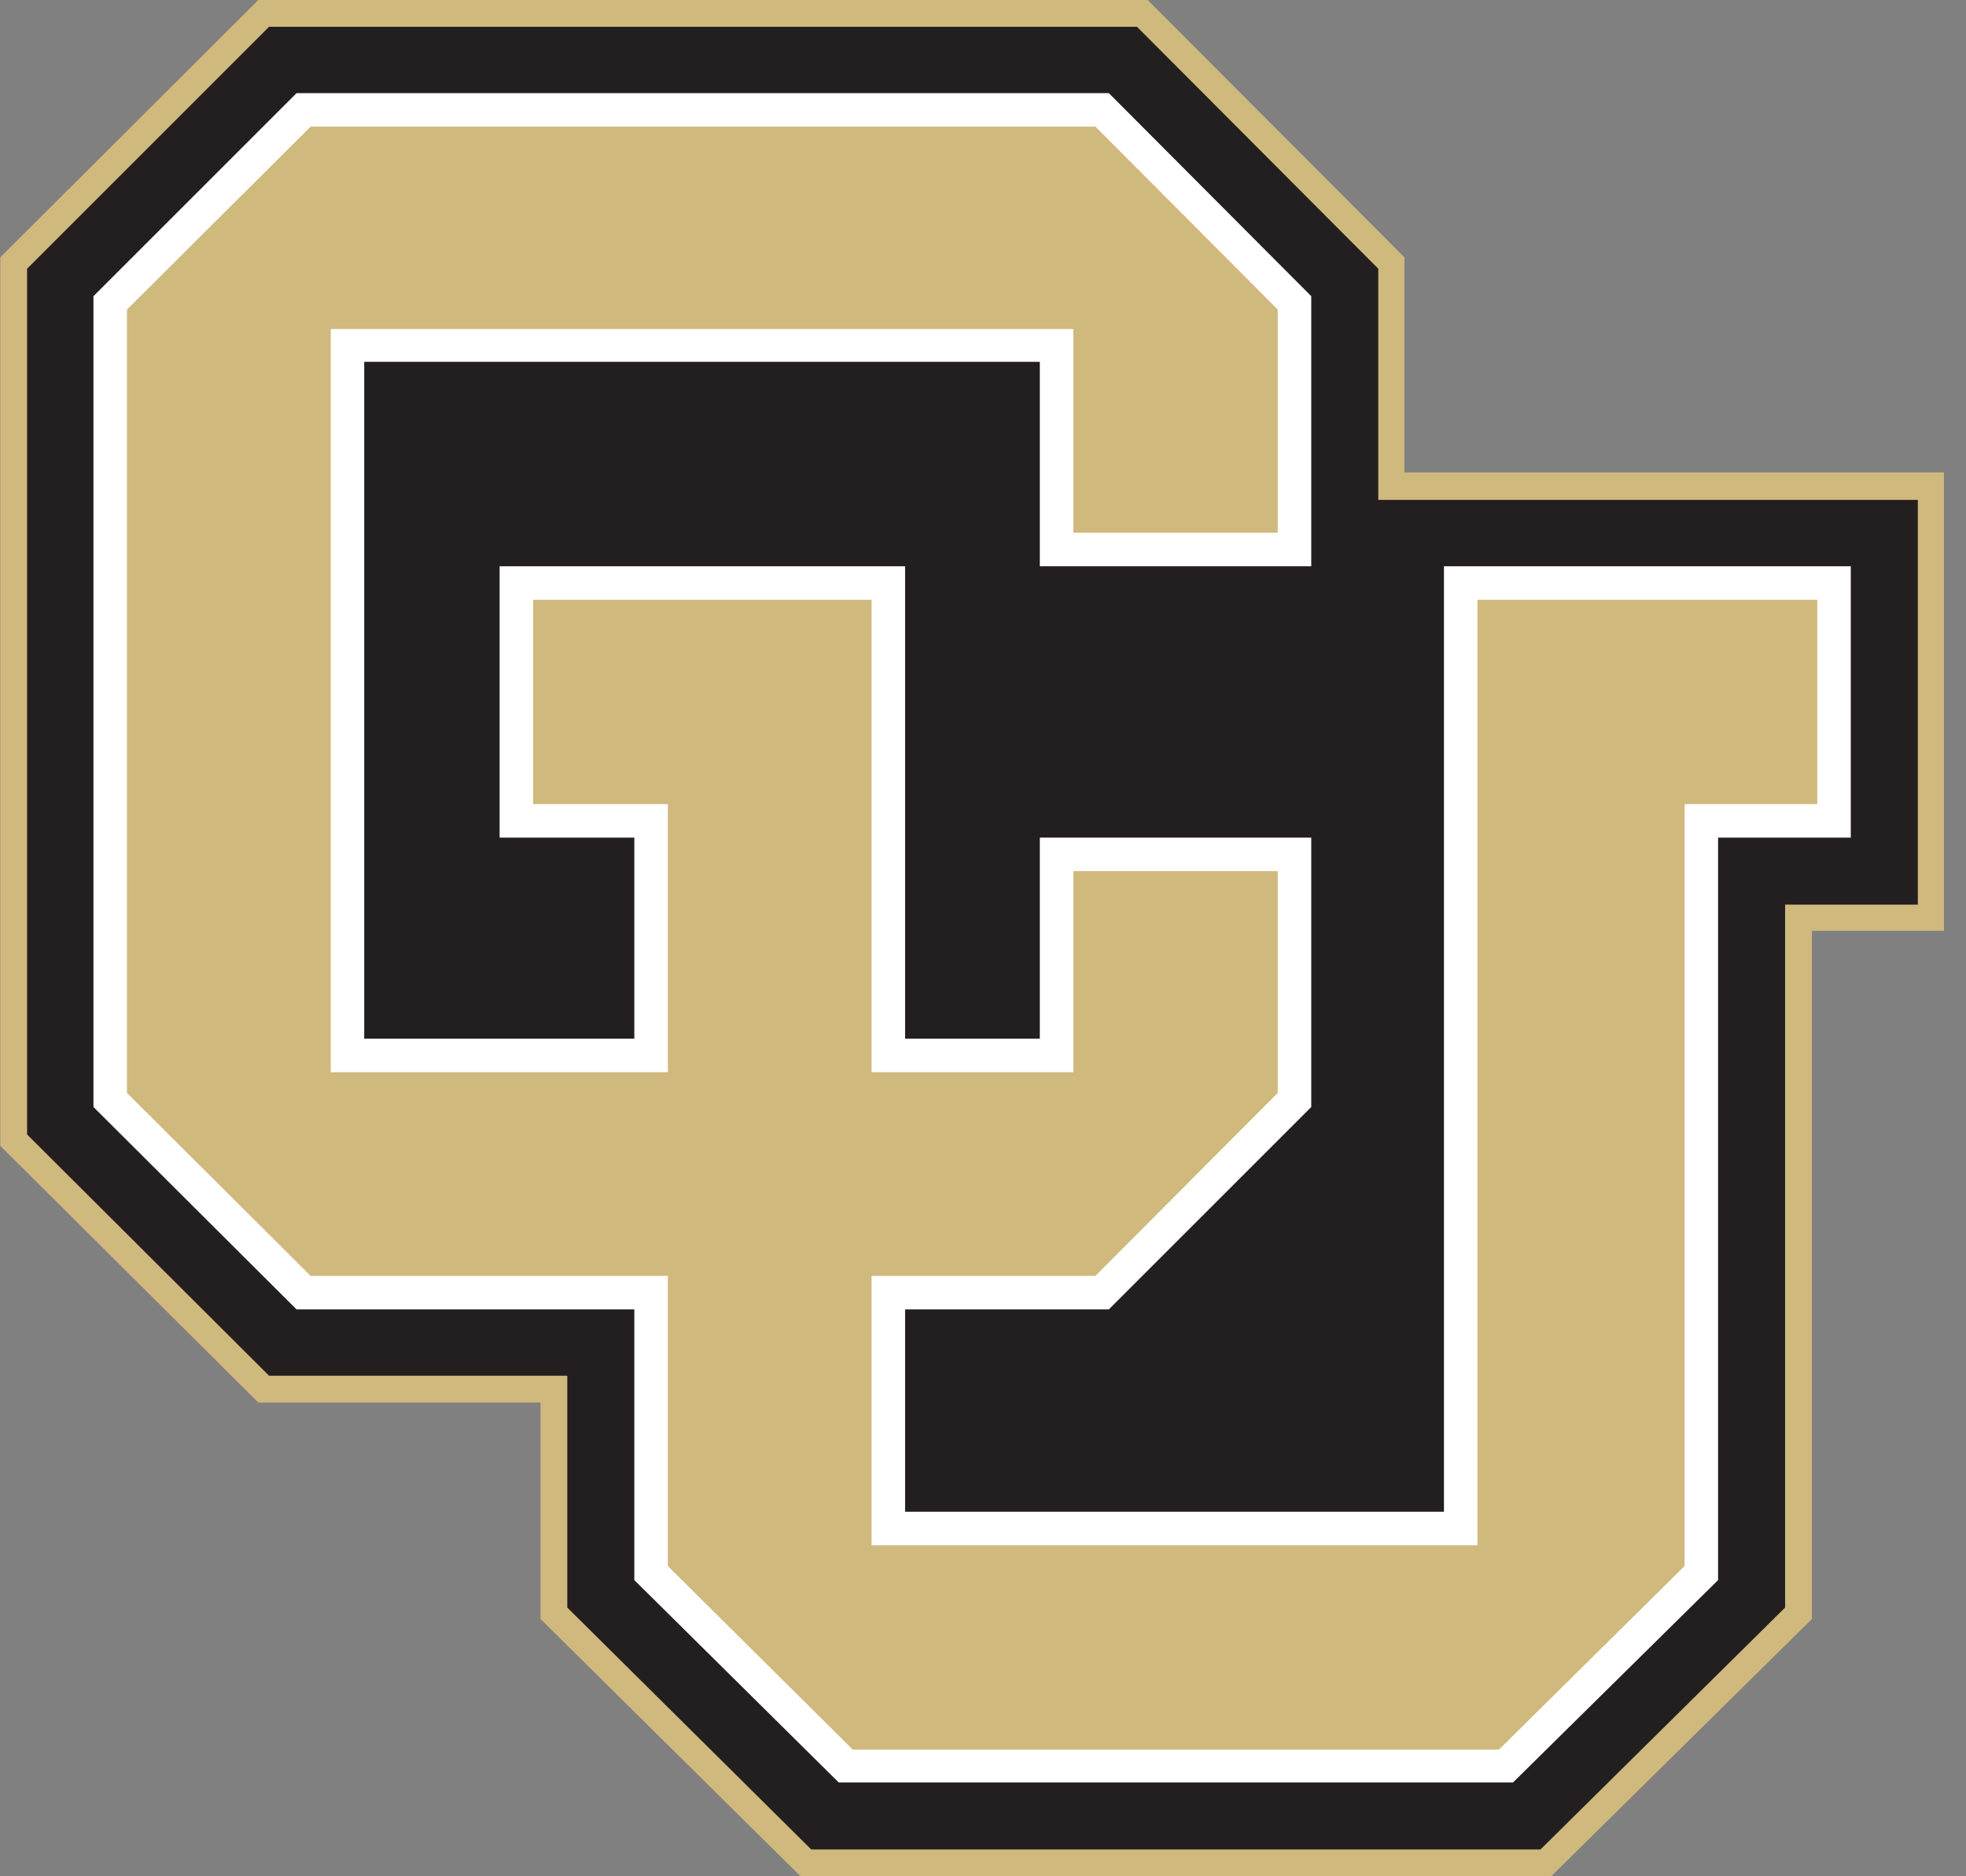
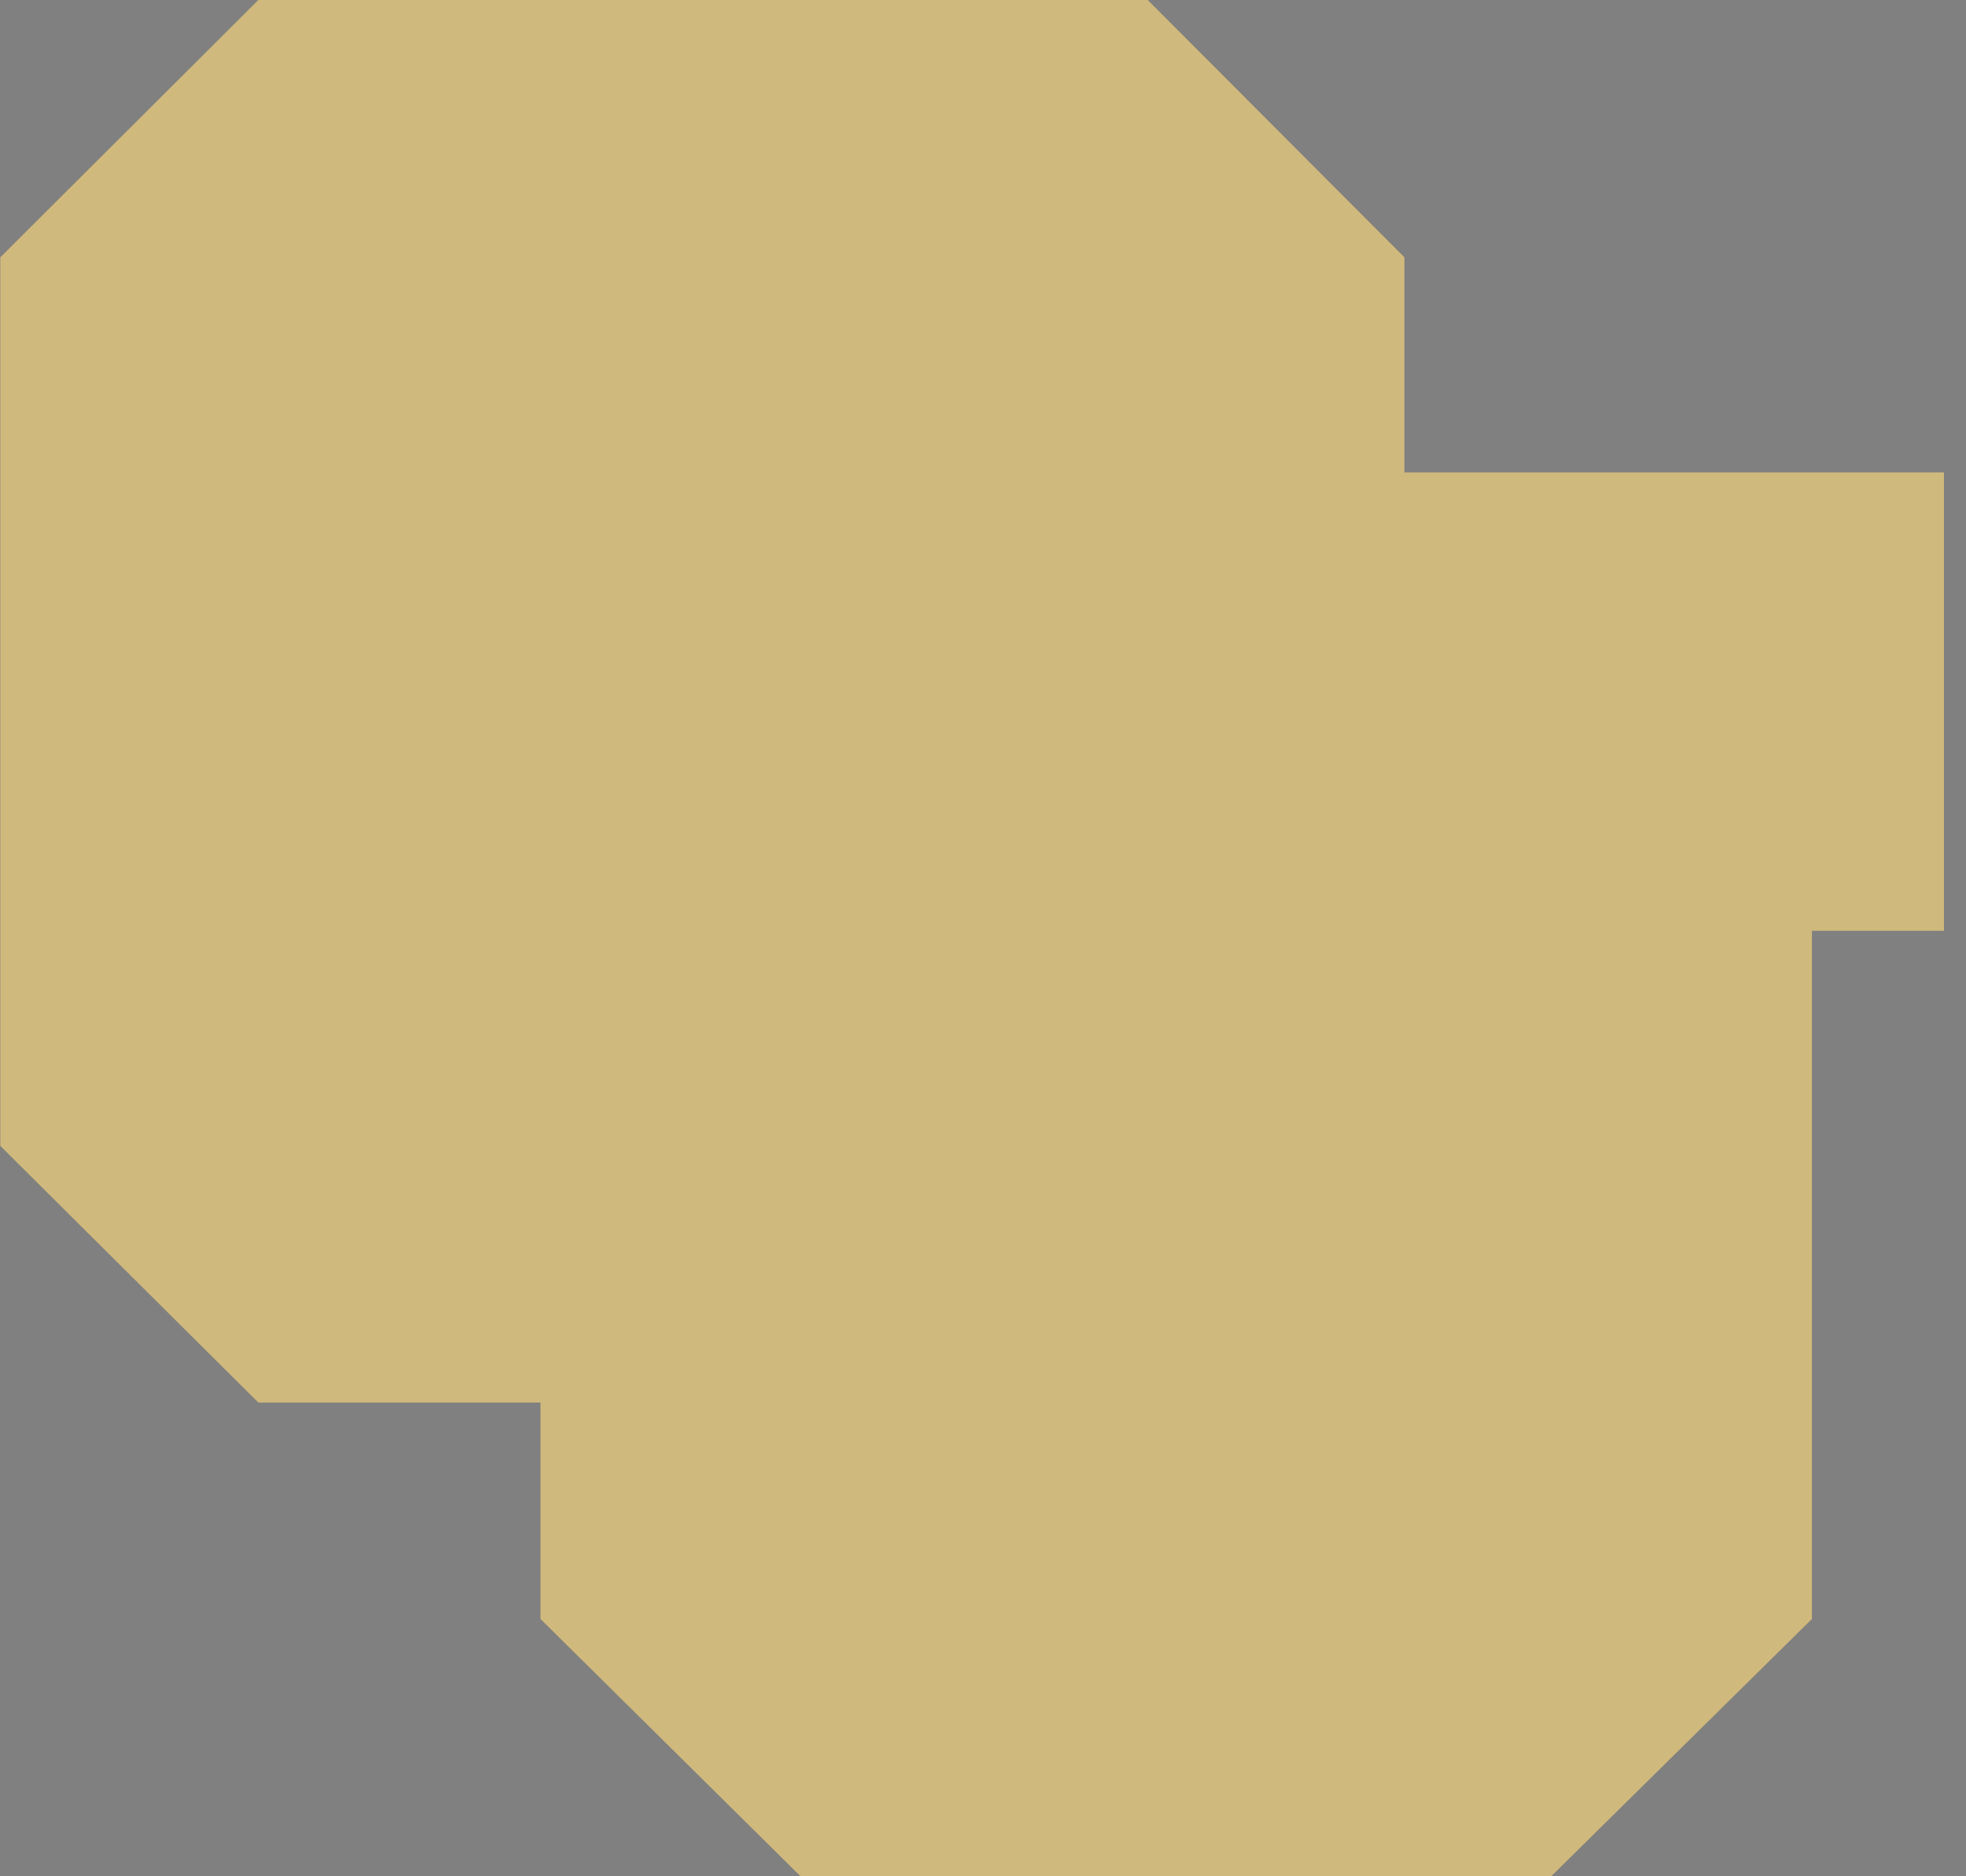
<svg xmlns="http://www.w3.org/2000/svg" width="88" height="84" viewBox="0 0 88 84">
  <rect x="0" y="0" width="88" height="84" fill="#808080" stroke="none" />
  <g fill="none" transform="translate(.013)">
    <polygon fill="#D0B97C" points="62.85 21.15 62.85 11.52 51.36 0 11.55 0 0 11.52 0 51.3 11.55 62.79 24.18 62.79 24.18 72.48 35.82 84 69.42 84 81.09 72.48 81.09 41.67 87 41.67 87 21.15" />
-     <polygon fill="#231F20" points="50.88 1.2 61.68 12.03 61.68 22.38 85.83 22.38 85.83 40.5 79.89 40.5 79.89 71.97 68.94 82.8 36.3 82.8 25.38 71.97 25.38 61.59 12.03 61.59 1.2 50.79 1.2 12.03 12.03 1.2" />
-     <polyline fill="#FFF" points="13.26 58.62 28.38 58.62 28.38 70.74 37.53 79.8 67.71 79.8 76.89 70.74 76.89 37.5 82.83 37.5 82.83 25.35 64.62 25.35 64.62 67.68 40.5 67.68 40.5 58.62 49.62 58.62 58.68 49.56 58.68 37.5 46.53 37.5 46.53 46.5 40.5 46.5 40.5 25.35 22.35 25.35 22.35 37.5 28.38 37.5 28.38 46.5 16.29 46.5 16.29 16.2 46.53 16.2 46.53 25.35 58.68 25.35 58.68 13.26 49.62 4.17 13.26 4.17 4.17 13.26 4.17 49.56 13.26 58.62" />
    <polygon fill="#D0B97C" points="39 57.12 49.02 57.12 57.18 48.93 57.18 39 48.03 39 48.03 48 39 48 39 26.85 23.85 26.85 23.85 36 29.88 36 29.88 48 14.79 48 14.79 14.73 48.03 14.73 48.03 23.85 57.18 23.85 57.18 13.86 49.02 5.67 13.89 5.67 5.67 13.86 5.67 48.93 13.89 57.12 29.88 57.12 29.88 70.11 38.16 78.33 67.08 78.33 75.39 70.11 75.39 36 81.33 36 81.33 26.85 66.12 26.85 66.12 69.18 39 69.18" />
  </g>
</svg>